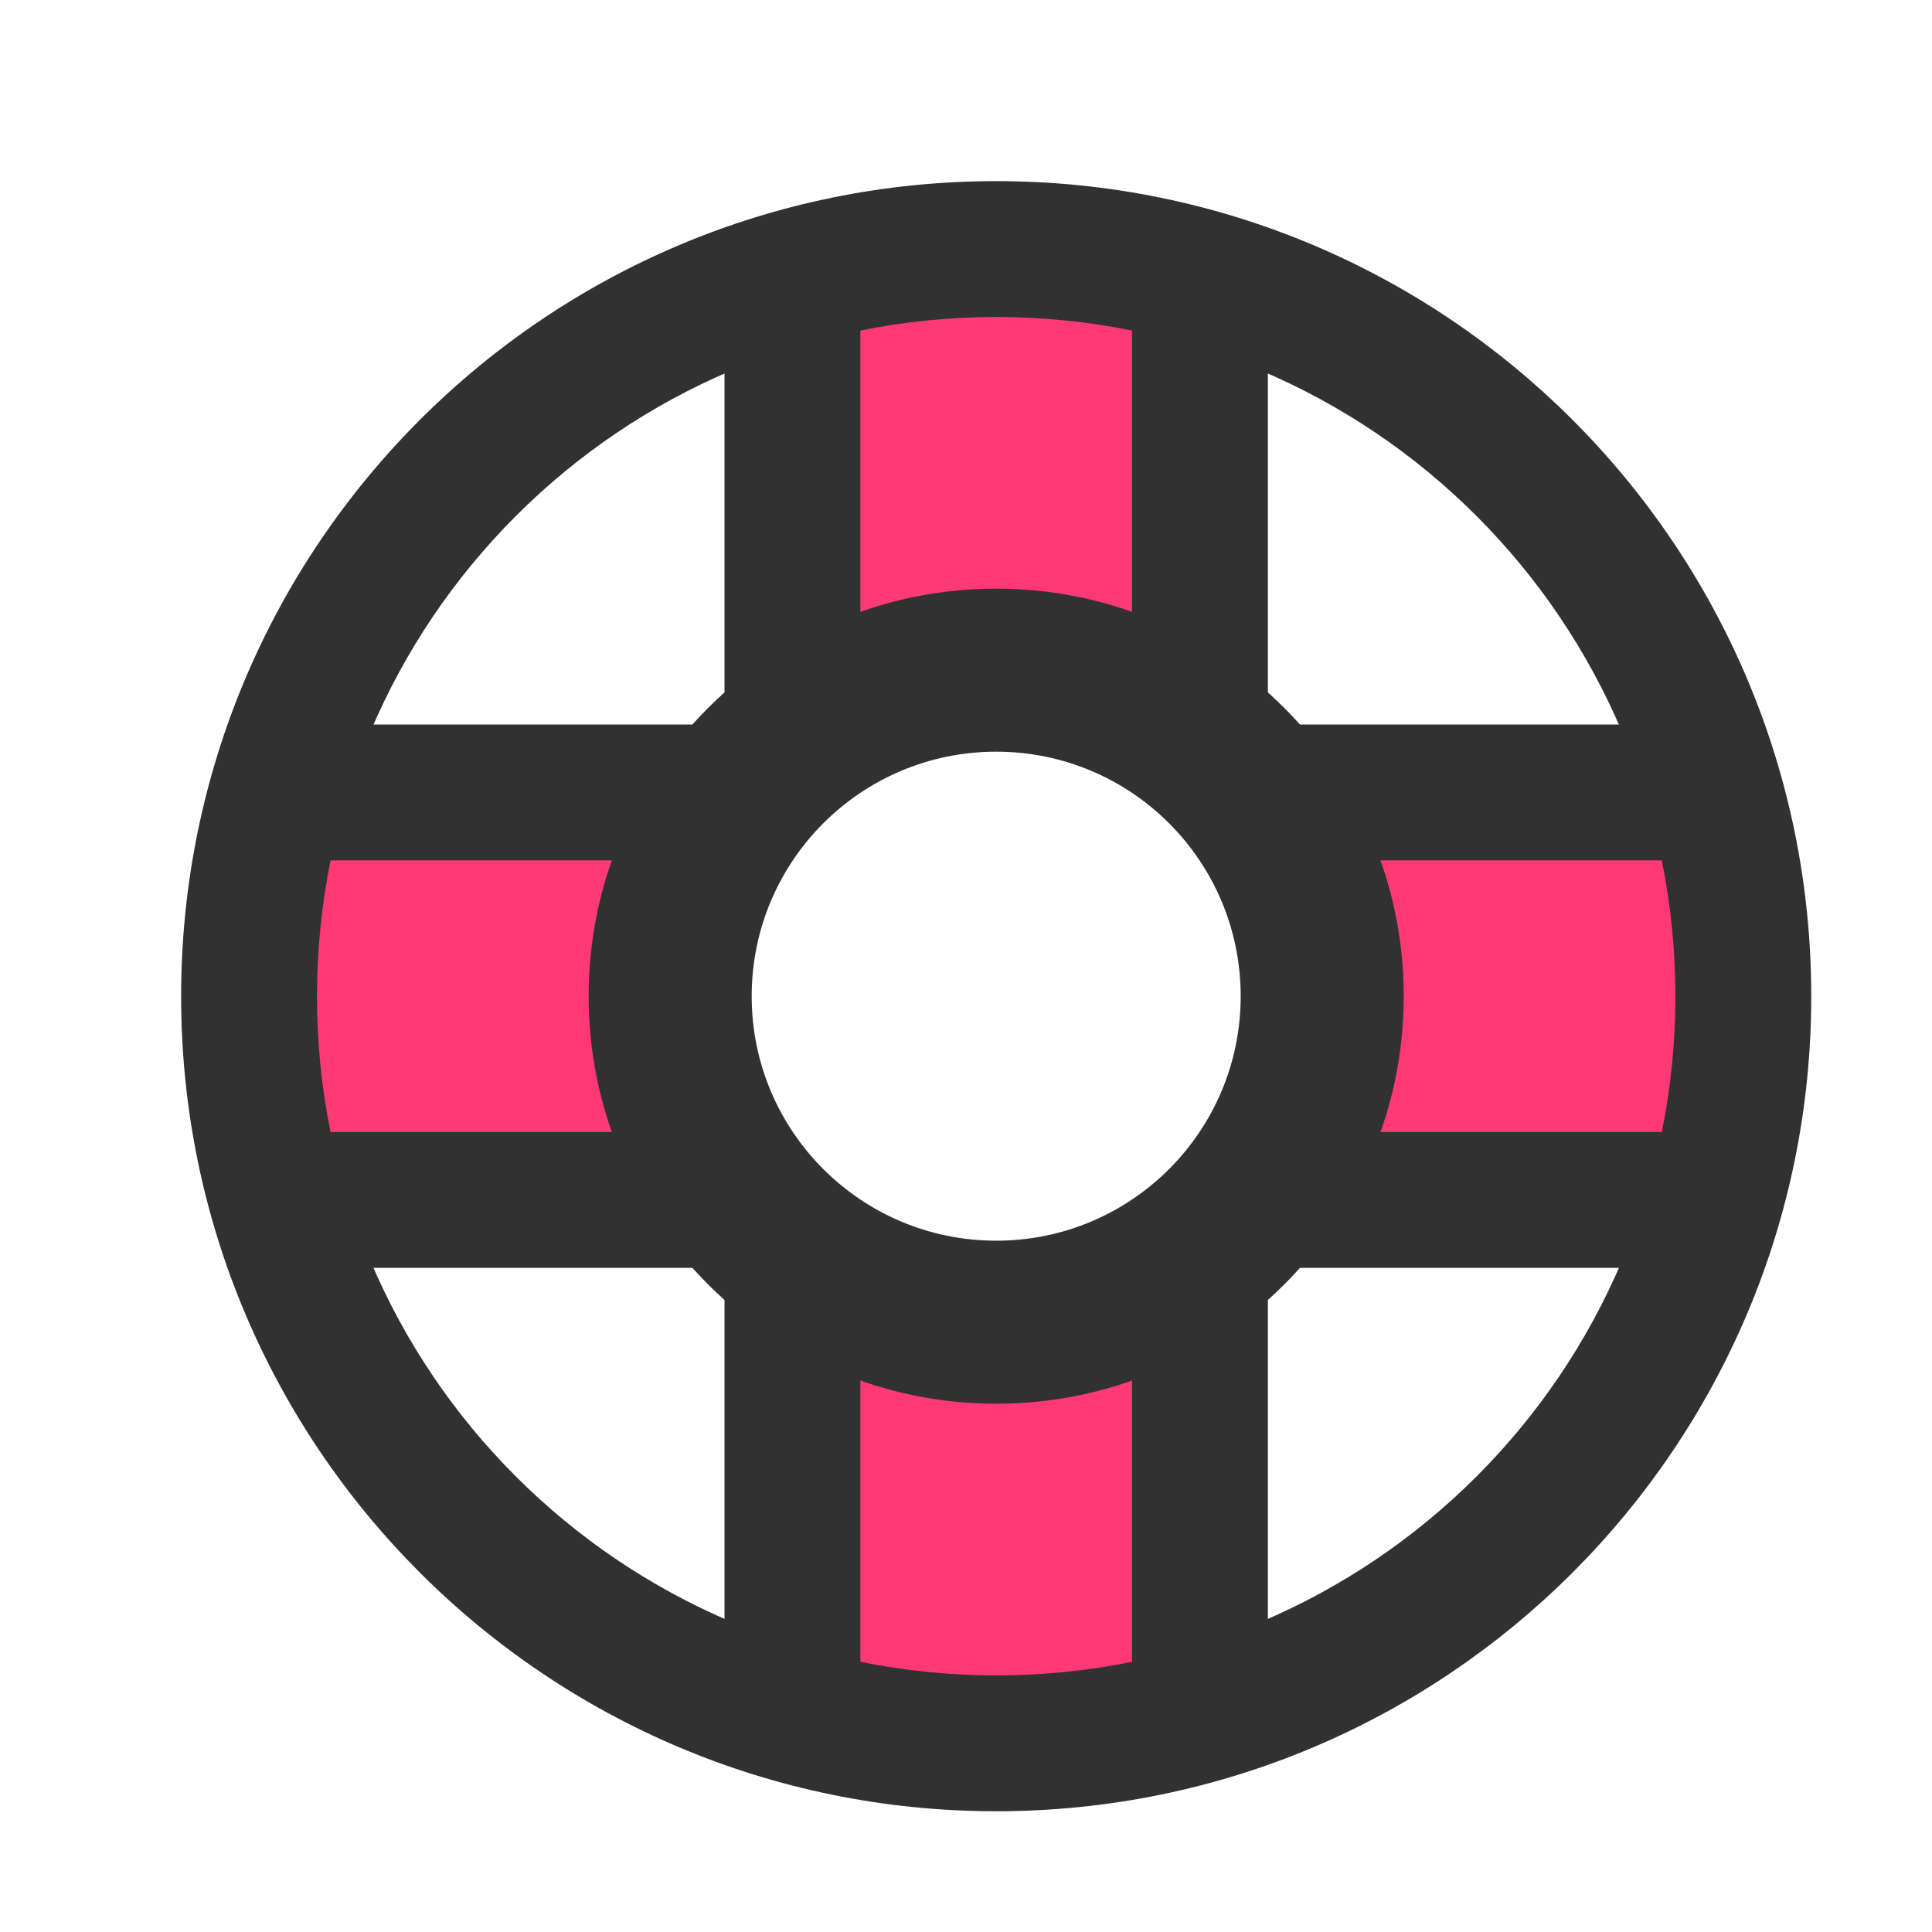
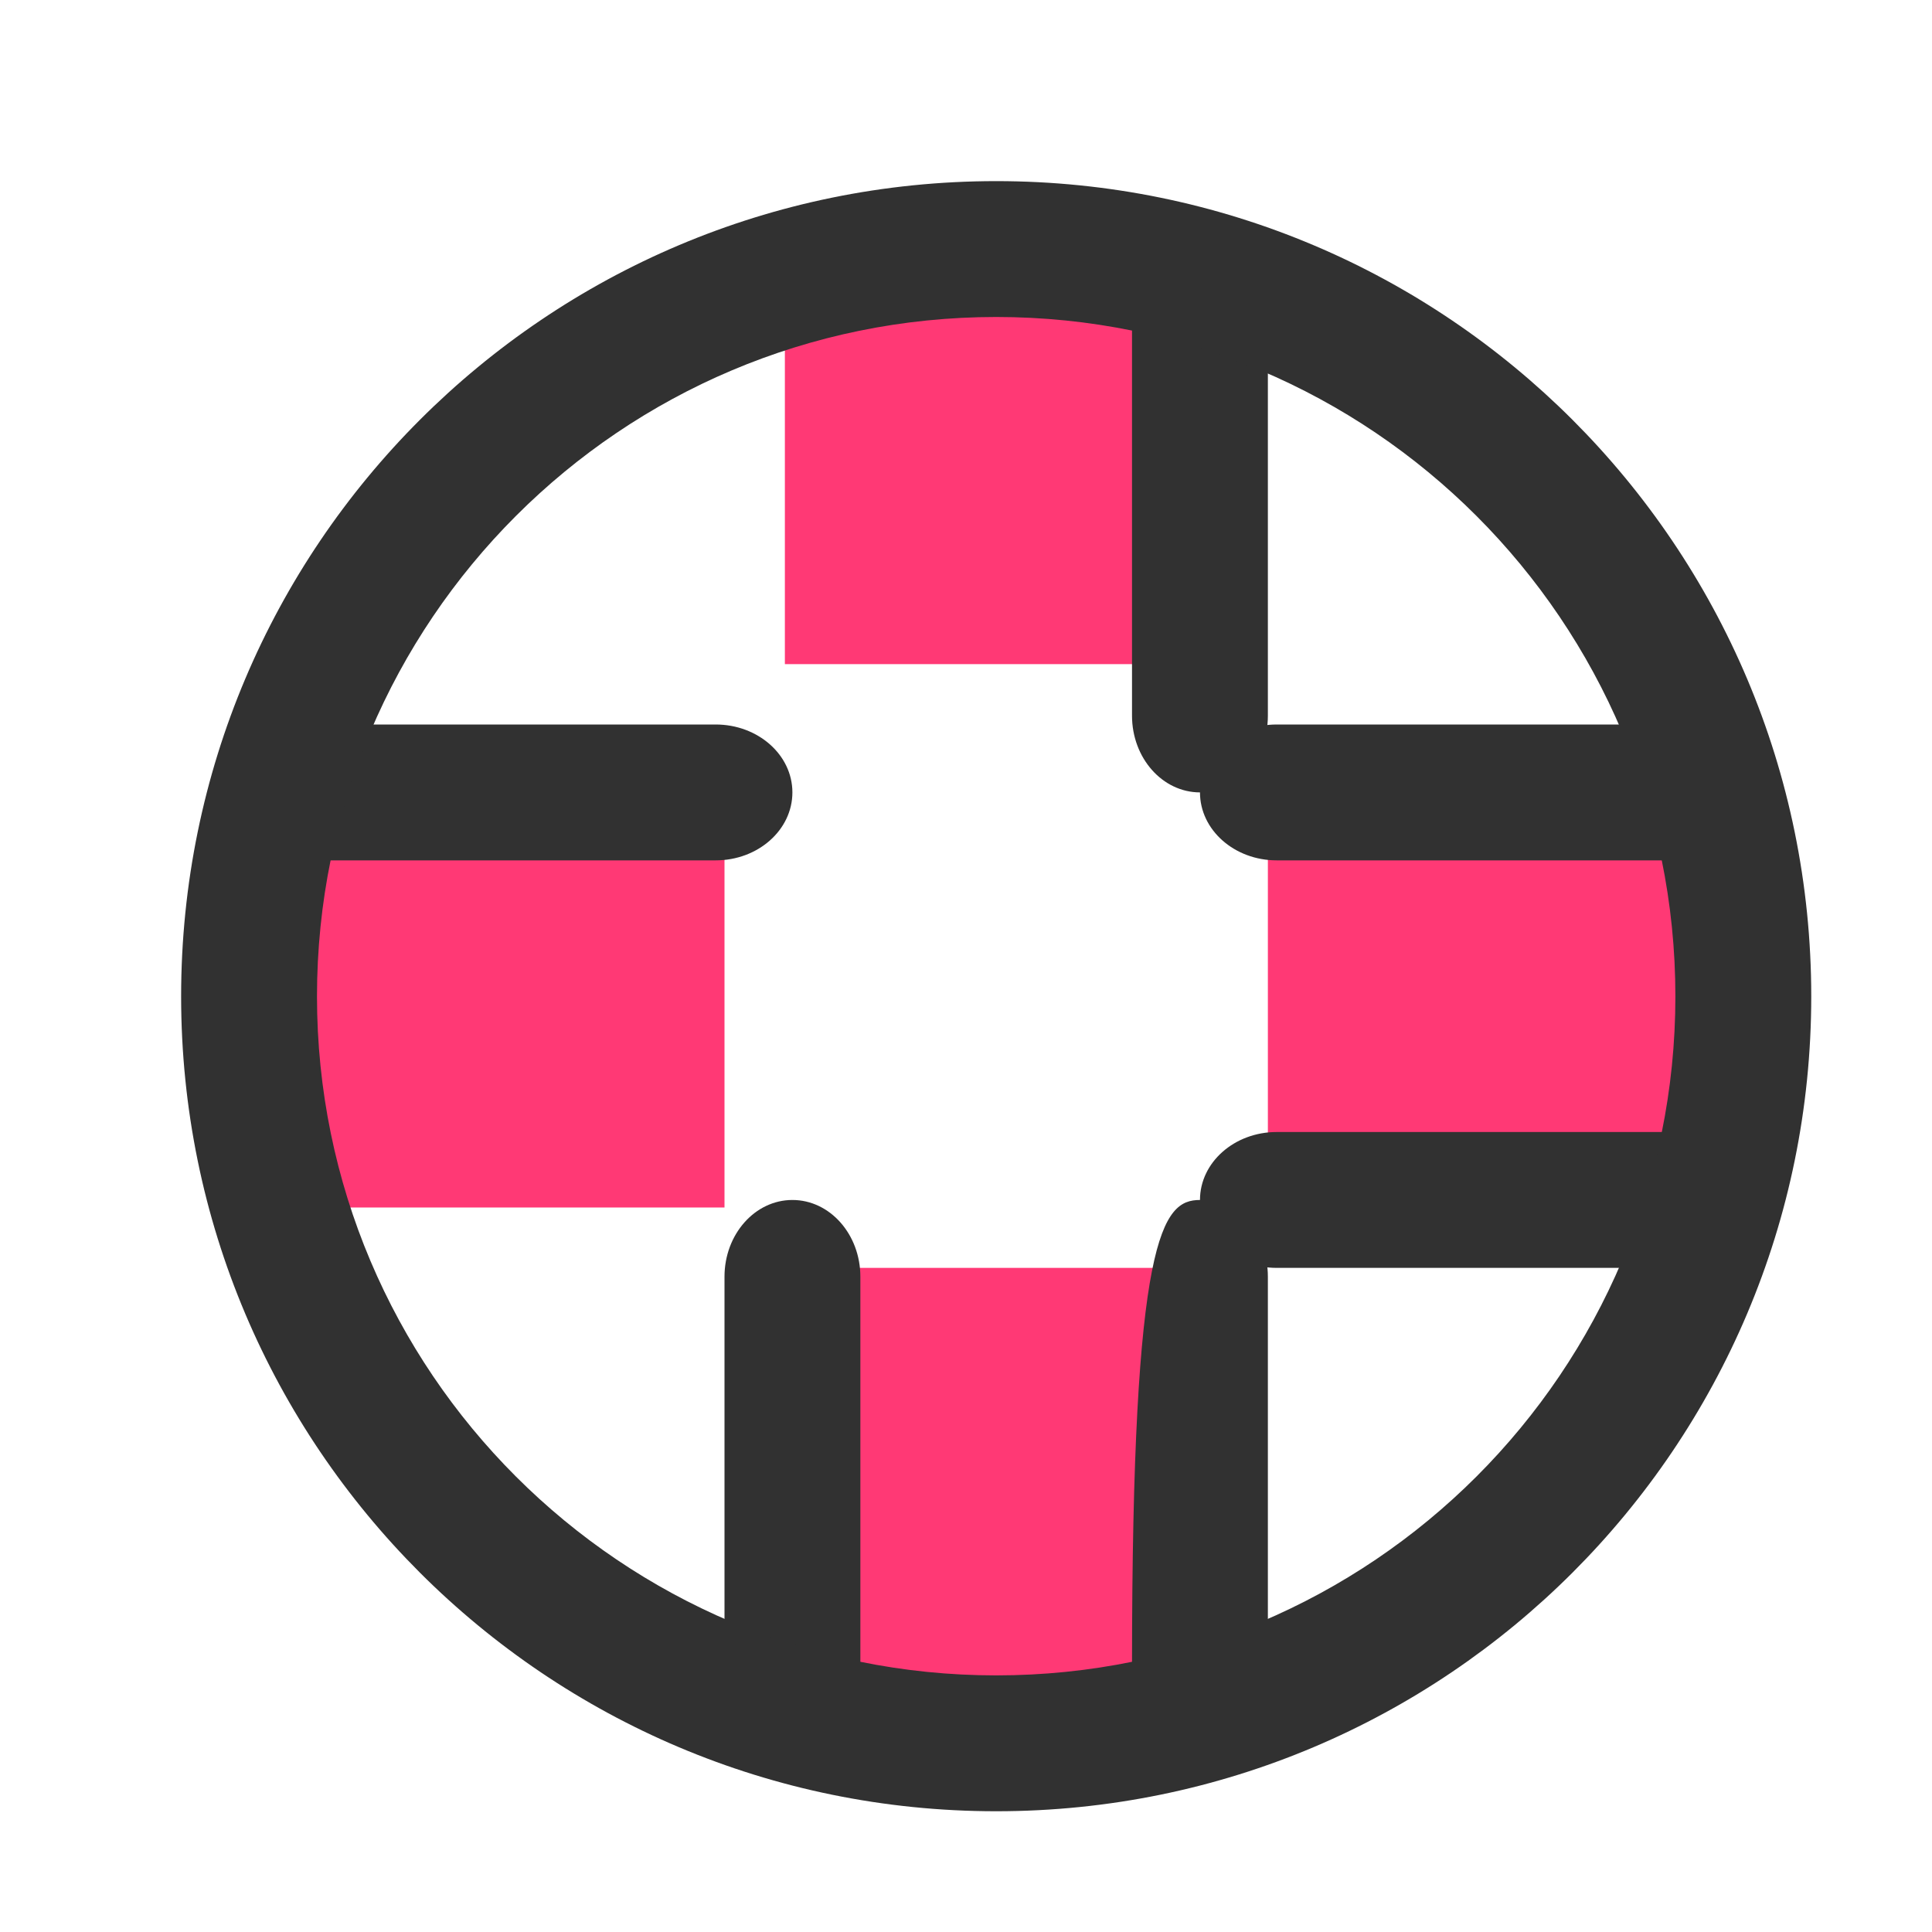
<svg xmlns="http://www.w3.org/2000/svg" width="28" height="28" viewBox="0 0 28 28" fill="none">
  <path fill-rule="evenodd" clip-rule="evenodd" d="M11.375 4.375H17.5V9.625H11.375V4.375ZM10.5 12.25H3.5V17.5H10.5V12.25ZM25.375 12.25H18.375V16.625H25.375V12.25ZM17.5 18.375H11.375V24.5H17.5V18.375Z" fill="#FF3975" />
  <path fill-rule="evenodd" clip-rule="evenodd" d="M17.391 3.609C17.934 3.609 18.375 4.108 18.375 4.722V10.372C18.375 10.986 17.934 11.484 17.391 11.484C16.847 11.484 16.406 10.986 16.406 10.372V4.722C16.406 4.108 16.847 3.609 17.391 3.609Z" fill="#313131" />
-   <path fill-rule="evenodd" clip-rule="evenodd" d="M11.484 3.609C12.028 3.609 12.469 4.108 12.469 4.722V10.372C12.469 10.986 12.028 11.484 11.484 11.484C10.941 11.484 10.5 10.986 10.5 10.372V4.722C10.5 4.108 10.941 3.609 11.484 3.609Z" fill="#313131" />
-   <path fill-rule="evenodd" clip-rule="evenodd" d="M17.391 17.391C17.934 17.391 18.375 17.889 18.375 18.503V24.153C18.375 24.767 17.934 25.266 17.391 25.266C16.847 25.266 16.406 24.767 16.406 24.153V18.503C16.406 17.889 16.847 17.391 17.391 17.391Z" fill="#313131" />
+   <path fill-rule="evenodd" clip-rule="evenodd" d="M17.391 17.391C17.934 17.391 18.375 17.889 18.375 18.503V24.153C18.375 24.767 17.934 25.266 17.391 25.266C16.847 25.266 16.406 24.767 16.406 24.153C16.406 17.889 16.847 17.391 17.391 17.391Z" fill="#313131" />
  <path fill-rule="evenodd" clip-rule="evenodd" d="M11.484 17.391C12.028 17.391 12.469 17.889 12.469 18.503V24.153C12.469 24.767 12.028 25.266 11.484 25.266C10.941 25.266 10.5 24.767 10.5 24.153V18.503C10.5 17.889 10.941 17.391 11.484 17.391Z" fill="#313131" />
  <path fill-rule="evenodd" clip-rule="evenodd" d="M17.391 11.484C17.391 10.941 17.889 10.5 18.503 10.5H24.153C24.767 10.5 25.266 10.941 25.266 11.484C25.266 12.028 24.767 12.469 24.153 12.469H18.503C17.889 12.469 17.391 12.028 17.391 11.484Z" fill="#313131" />
  <path fill-rule="evenodd" clip-rule="evenodd" d="M17.391 17.391C17.391 16.847 17.889 16.406 18.503 16.406H24.153C24.767 16.406 25.266 16.847 25.266 17.391C25.266 17.934 24.767 18.375 24.153 18.375H18.503C17.889 18.375 17.391 17.934 17.391 17.391Z" fill="#313131" />
-   <path fill-rule="evenodd" clip-rule="evenodd" d="M3.609 17.391C3.609 16.847 4.108 16.406 4.722 16.406H10.372C10.986 16.406 11.484 16.847 11.484 17.391C11.484 17.934 10.986 18.375 10.372 18.375H4.722C4.108 18.375 3.609 17.934 3.609 17.391Z" fill="#313131" />
  <path fill-rule="evenodd" clip-rule="evenodd" d="M3.609 11.484C3.609 10.941 4.108 10.5 4.722 10.5H10.372C10.986 10.5 11.484 10.941 11.484 11.484C11.484 12.028 10.986 12.469 10.372 12.469H4.722C4.108 12.469 3.609 12.028 3.609 11.484Z" fill="#313131" />
  <path fill-rule="evenodd" clip-rule="evenodd" d="M2.625 14.44C2.625 7.913 7.915 2.625 14.438 2.625C20.962 2.625 26.25 7.913 26.25 14.44C26.25 20.963 20.962 26.25 14.438 26.25C7.914 26.25 2.625 20.963 2.625 14.44ZM14.438 4.594C9.002 4.594 4.594 9 4.594 14.44C4.594 19.876 9.001 24.281 14.438 24.281C19.875 24.281 24.281 19.876 24.281 14.44C24.281 9 19.874 4.594 14.438 4.594Z" fill="#313131" />
-   <path fill-rule="evenodd" clip-rule="evenodd" d="M14.438 17.981C16.395 17.981 17.981 16.395 17.981 14.438C17.981 12.48 16.395 10.894 14.438 10.894C12.48 10.894 10.894 12.48 10.894 14.438C10.894 16.395 12.48 17.981 14.438 17.981ZM14.438 20.344C17.699 20.344 20.344 17.699 20.344 14.438C20.344 11.176 17.699 8.531 14.438 8.531C11.176 8.531 8.531 11.176 8.531 14.438C8.531 17.699 11.176 20.344 14.438 20.344Z" fill="#313131" />
</svg>